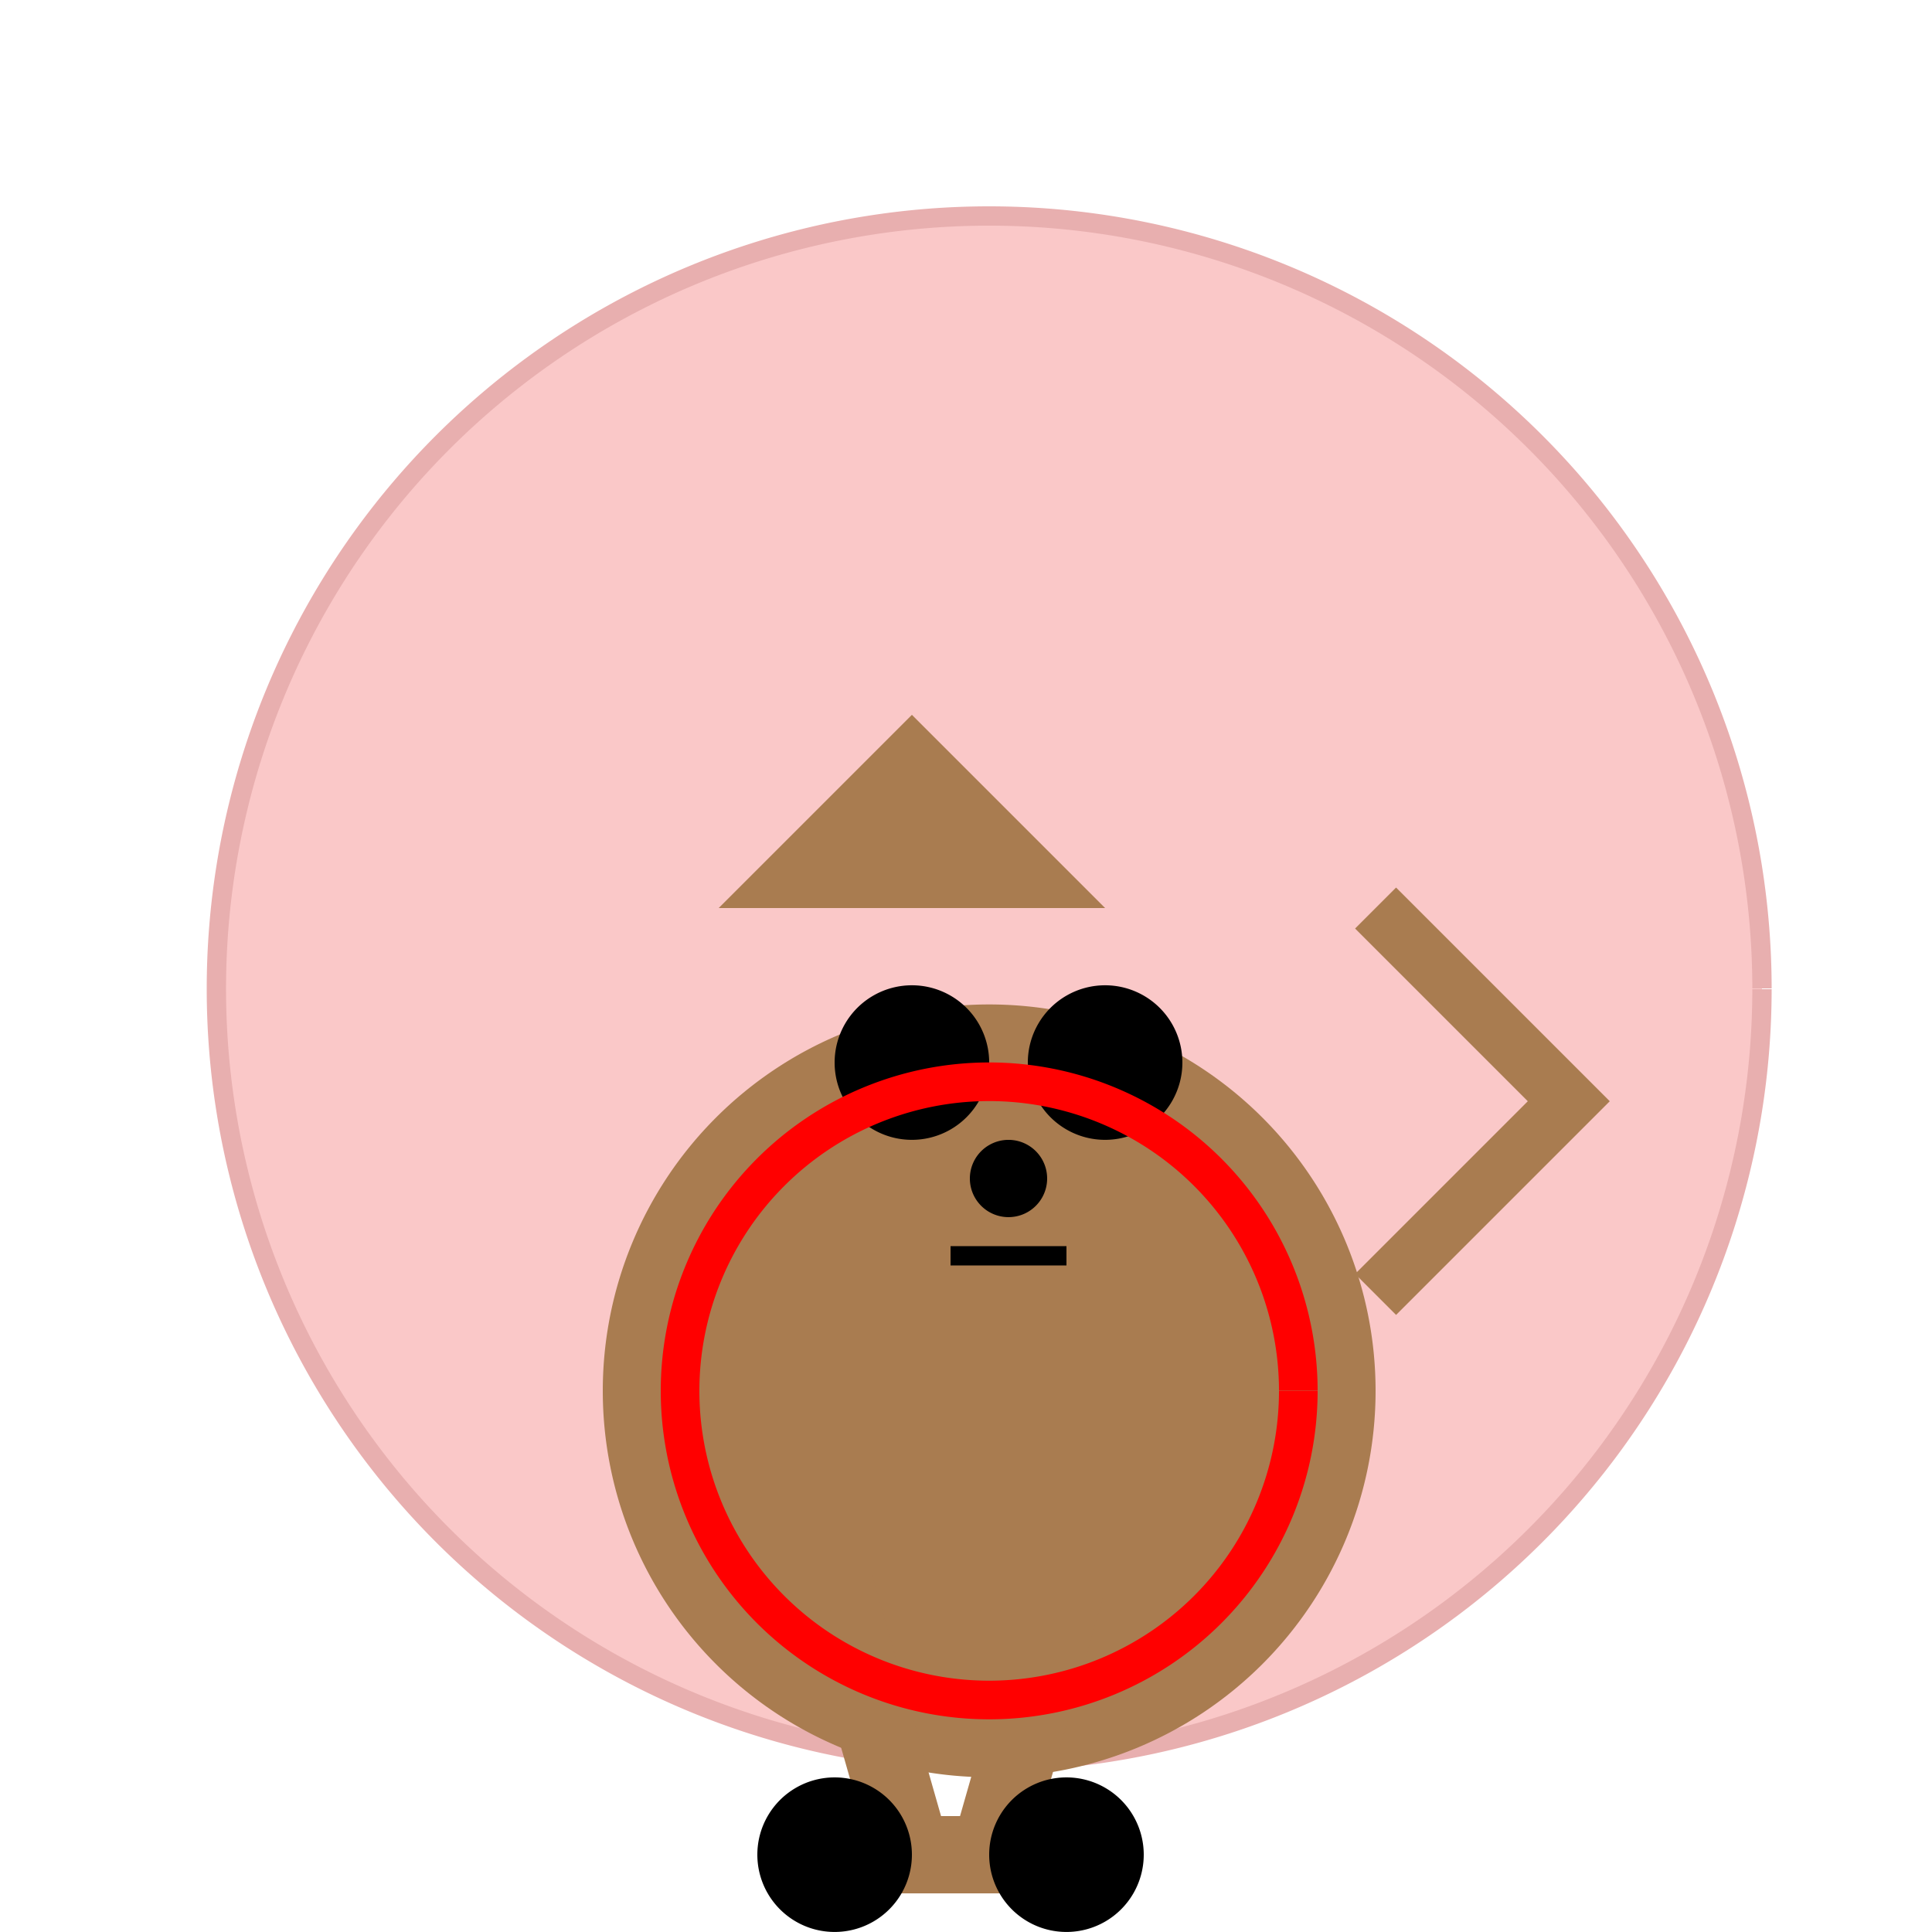
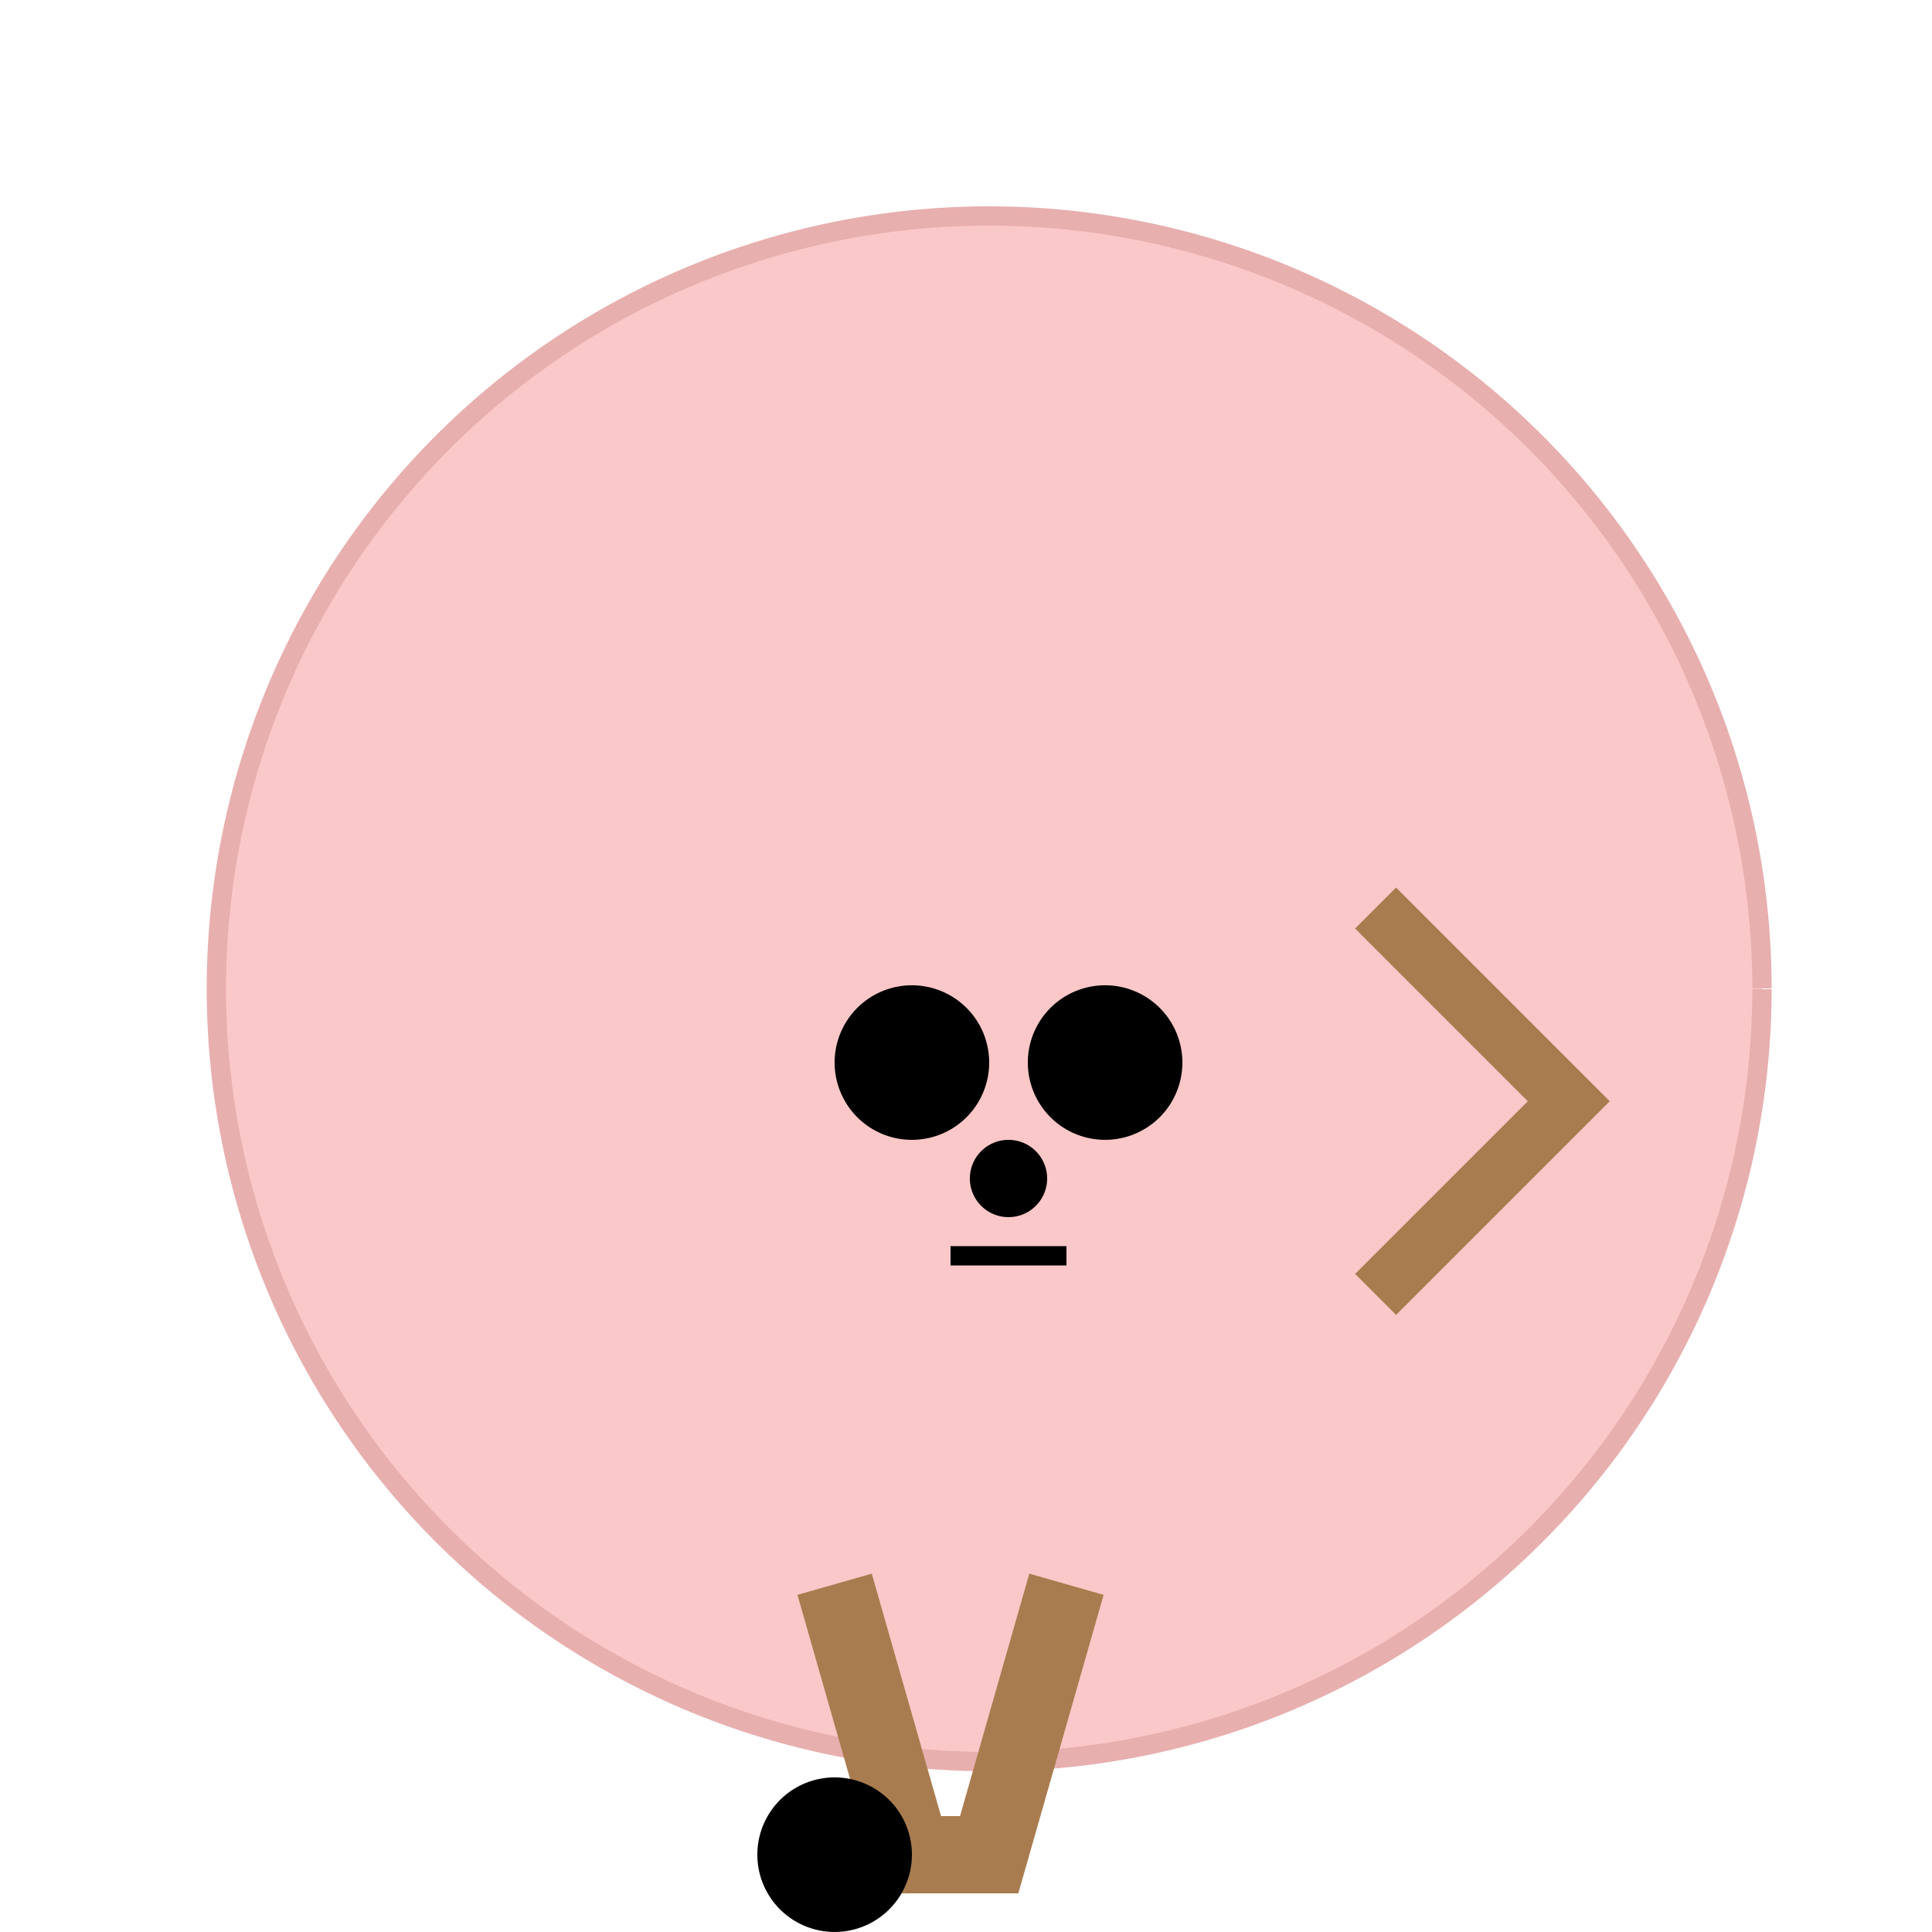
<svg xmlns="http://www.w3.org/2000/svg" width="500" height="500">
  <defs />
  <g>
    <path fill="#FAC8C8" stroke="#E8AFAF" paint-order="fill stroke markers" d=" M 456 256 A 200 200 0 1 1 456 255.8" stroke-miterlimit="10" stroke-width="5" stroke-dasharray="" />
-     <path fill="#A97C50" stroke="none" paint-order="stroke fill markers" d=" M 356 360 A 100 100 0 1 1 356 359.9" />
-     <path fill="#A97C50" stroke="none" paint-order="stroke fill markers" d=" M 186 235 L 286 235 L 236 185 Z" />
+     <path fill="#A97C50" stroke="none" paint-order="stroke fill markers" d=" M 186 235 L 286 235 Z" />
    <path fill="#000000" stroke="none" paint-order="stroke fill markers" d=" M 256 275 A 20 20 0 1 1 256 274.98" />
    <path fill="#000000" stroke="none" paint-order="stroke fill markers" d=" M 306 275 A 20 20 0 1 1 306 274.98" />
    <path fill="#000000" stroke="none" paint-order="stroke fill markers" d=" M 271 305 A 10 10 0 1 1 271 304.99" />
    <path fill="none" stroke="#000000" paint-order="fill stroke markers" d=" M 246 325 L 276 325" stroke-miterlimit="10" stroke-width="5" stroke-dasharray="" />
    <path fill="none" stroke="#A97C50" paint-order="fill stroke markers" d=" M 356 335 L 406 285 L 356 235" stroke-miterlimit="10" stroke-width="15" stroke-dasharray="" />
    <path fill="none" stroke="#A97C50" paint-order="fill stroke markers" d=" M 216 410 L 236 480 L 256 480 L 276 410" stroke-miterlimit="10" stroke-width="20" stroke-dasharray="" />
    <path fill="#000000" stroke="none" paint-order="stroke fill markers" d=" M 236 480 A 20 20 0 1 1 236 479.98" />
-     <path fill="#000000" stroke="none" paint-order="stroke fill markers" d=" M 296 480 A 20 20 0 1 1 296 479.98" />
-     <path fill="none" stroke="#FF0000" paint-order="fill stroke markers" d=" M 336 360 A 80 80 0 1 1 336 359.92" stroke-miterlimit="10" stroke-width="10" stroke-dasharray="" />
  </g>
</svg>